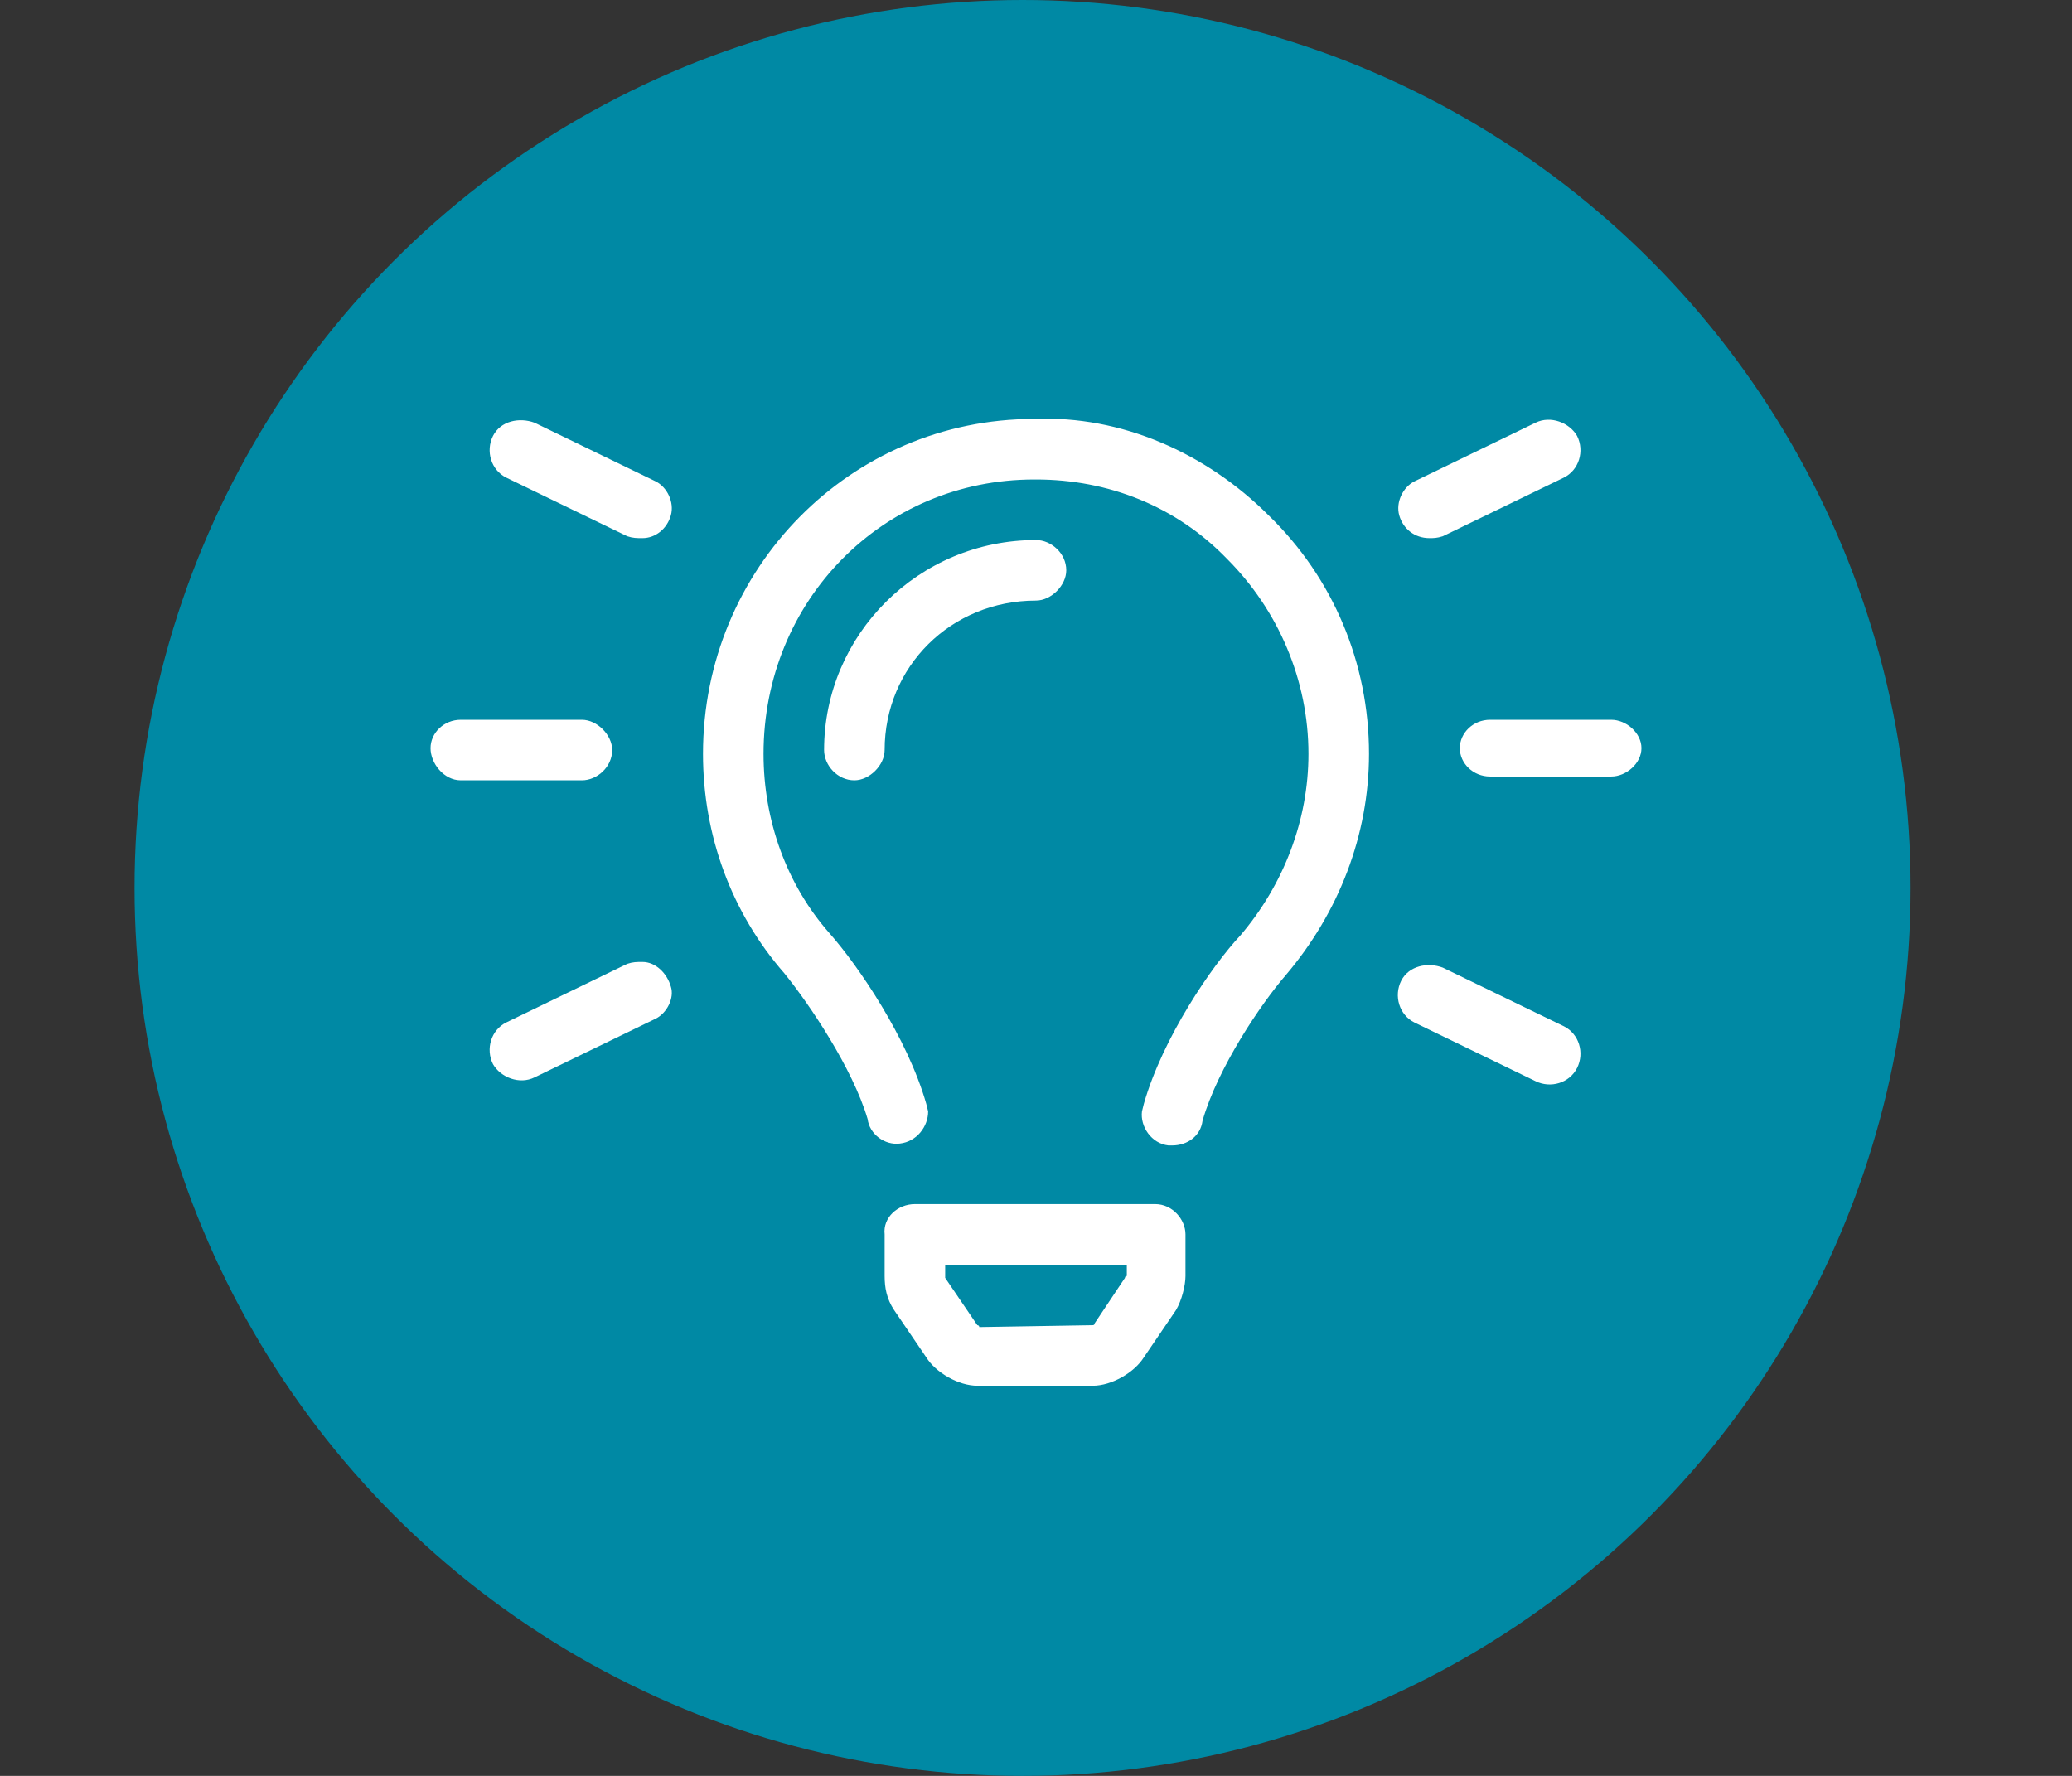
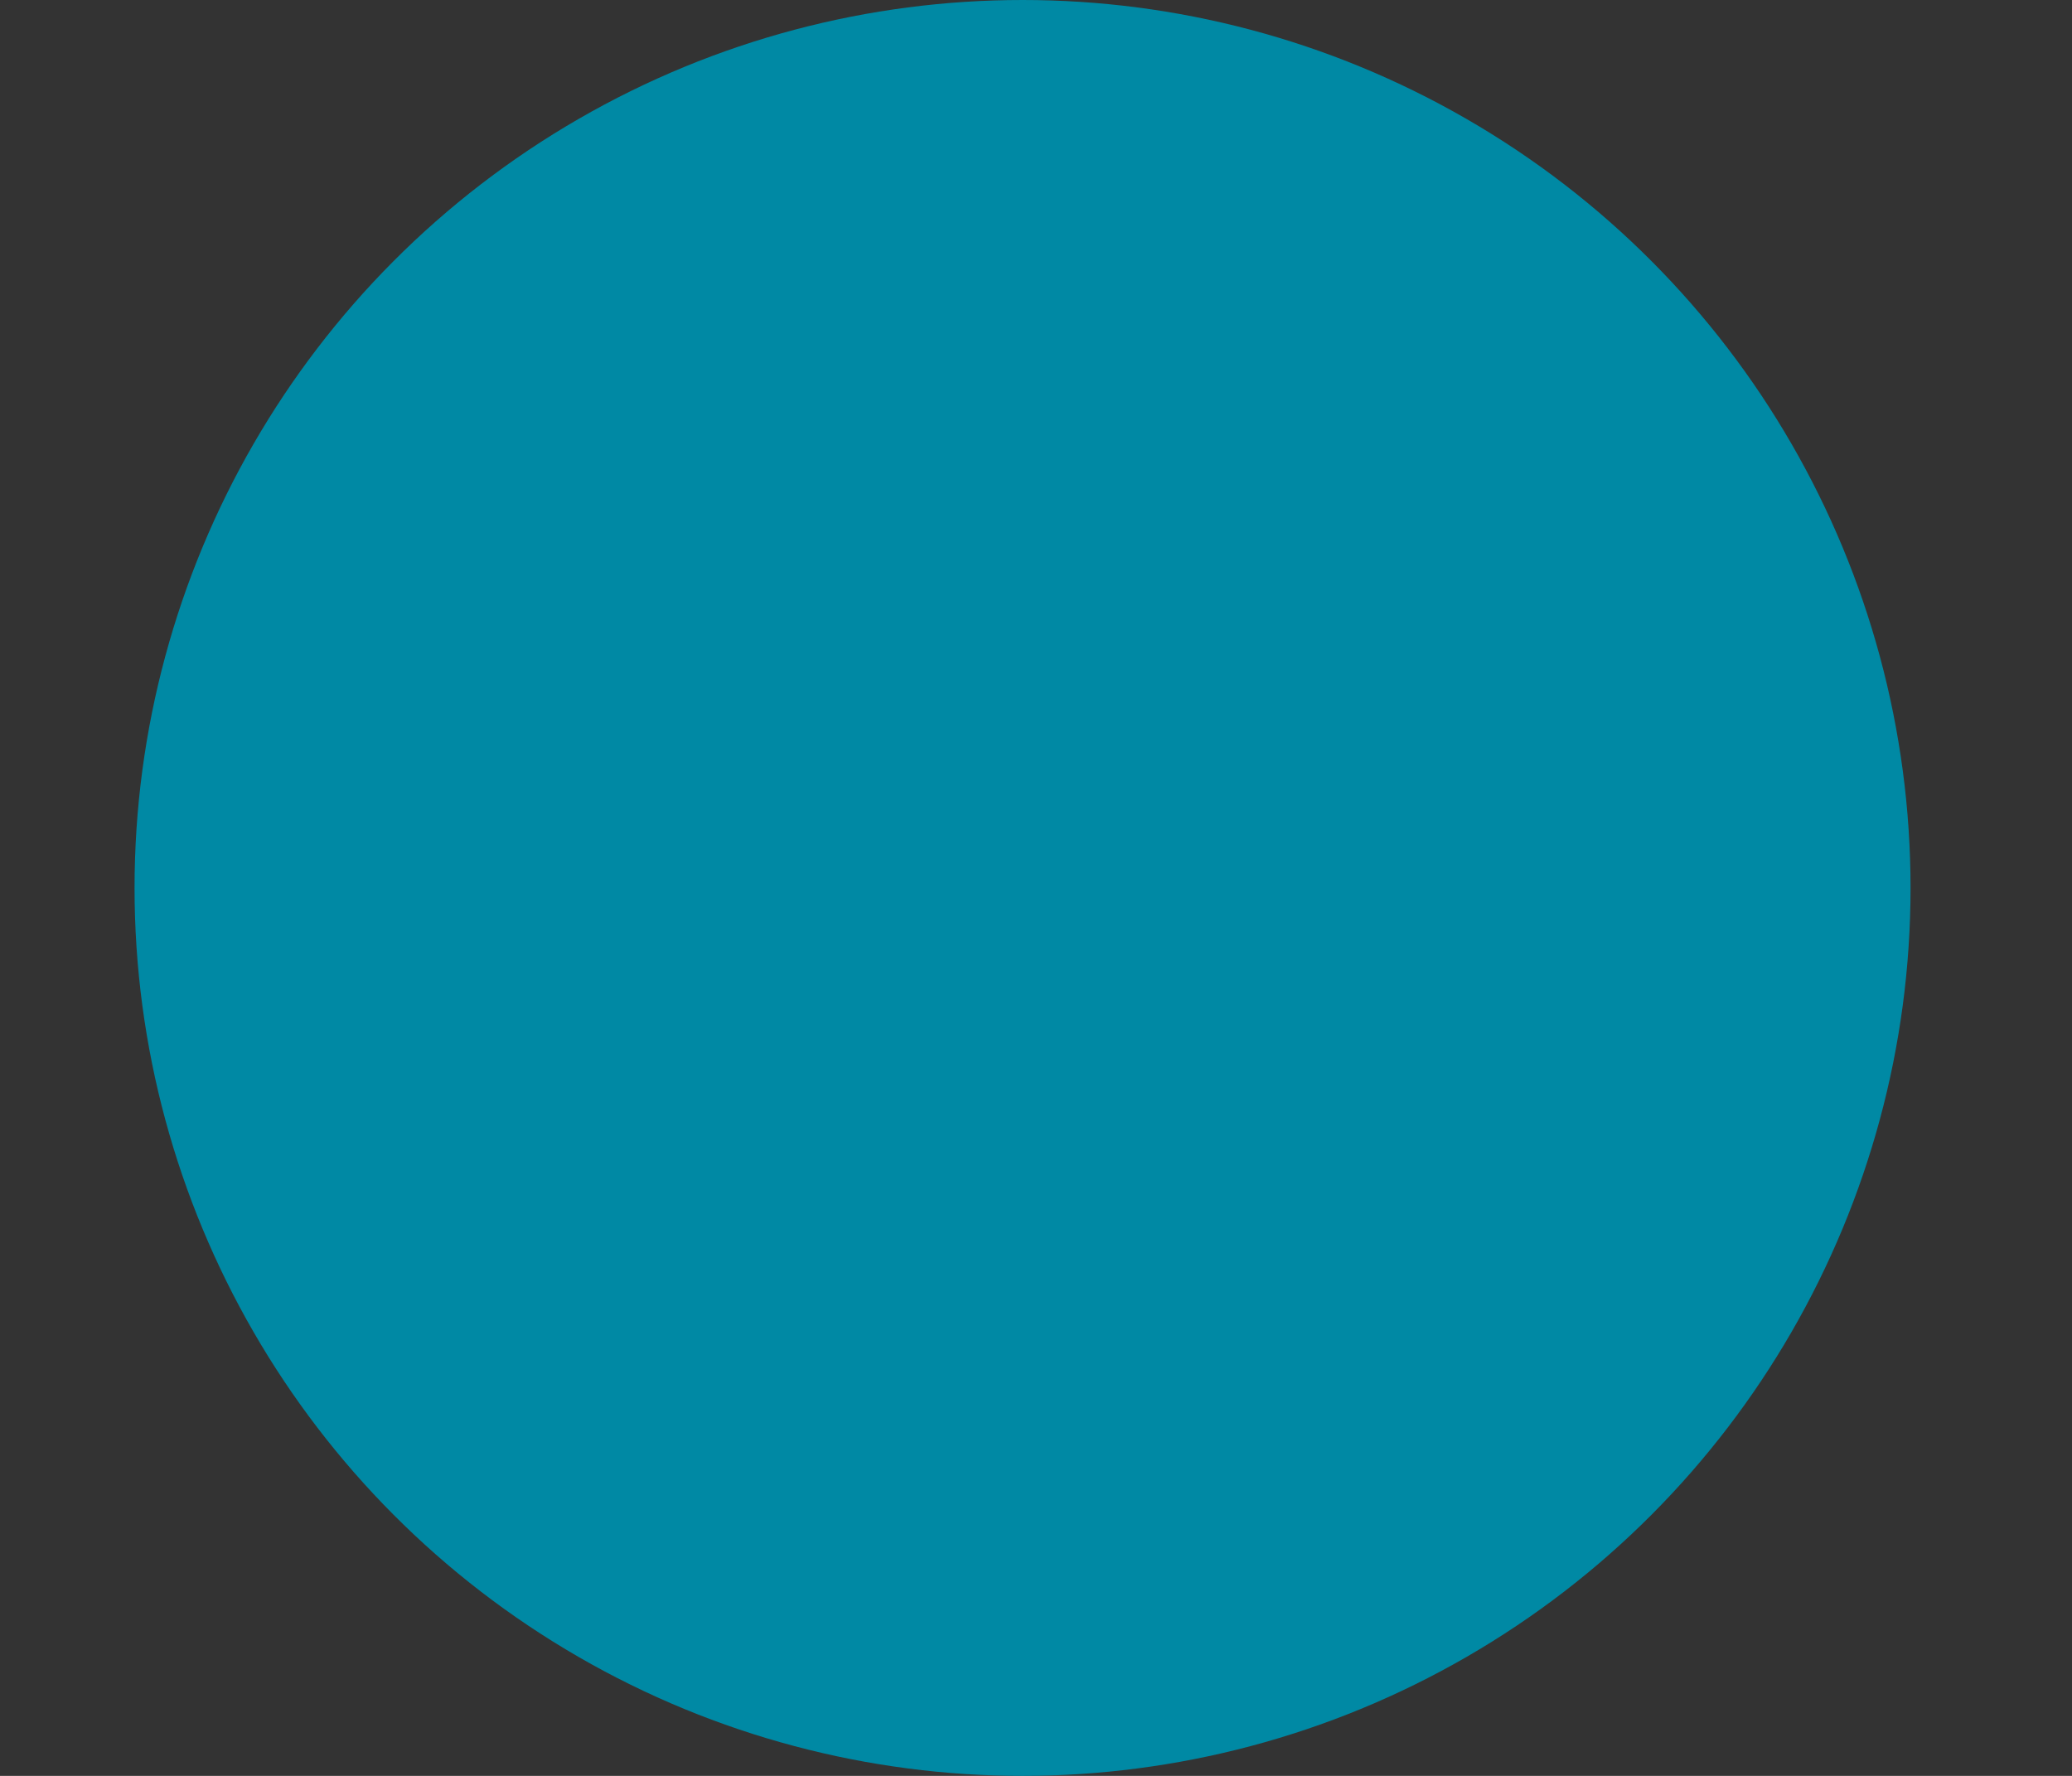
<svg xmlns="http://www.w3.org/2000/svg" width="77" height="66" viewBox="0 0 77 66" fill="none">
  <rect x="0" y="0" width="77" height="66" fill="#333333" stroke="none" />
  <circle cx="38" cy="33" r="33" fill="#0089A4" />
-   <path d="M24.367 17.891C24.789 18.102 25.07 18.664 24.93 19.156C24.789 19.648 24.367 20 23.875 20C23.664 20 23.523 20 23.312 19.93L18.812 17.75C18.25 17.469 18.039 16.766 18.32 16.203C18.602 15.641 19.305 15.5 19.867 15.711L24.367 17.891ZM23.875 35.75C24.367 35.75 24.789 36.172 24.93 36.664C25.07 37.086 24.789 37.648 24.367 37.859L19.867 40.039C19.305 40.32 18.602 40.039 18.32 39.547C18.039 38.984 18.25 38.281 18.812 38L23.312 35.82C23.523 35.75 23.664 35.75 23.875 35.75ZM53.125 20C52.562 20 52.141 19.648 52 19.156C51.859 18.664 52.141 18.102 52.562 17.891L57.062 15.711C57.625 15.43 58.328 15.711 58.609 16.203C58.891 16.766 58.68 17.469 58.117 17.75L53.617 19.93C53.406 20 53.266 20 53.125 20ZM22.75 27.875C22.75 28.508 22.188 29 21.625 29H17.125C16.492 29 16 28.367 16 27.805C16 27.242 16.492 26.75 17.125 26.75H21.625C22.188 26.75 22.75 27.312 22.75 27.875ZM59.875 26.75C60.438 26.75 61 27.242 61 27.805C61 28.367 60.438 28.859 59.875 28.859H55.375C54.742 28.859 54.25 28.367 54.25 27.805C54.25 27.242 54.742 26.75 55.375 26.75H59.875ZM58.117 38.141C58.68 38.422 58.891 39.125 58.609 39.688C58.328 40.25 57.625 40.461 57.062 40.18L52.562 38C52 37.719 51.789 37.016 52.07 36.453C52.352 35.891 53.055 35.75 53.617 35.961L58.117 38.141ZM38.43 15.57C41.664 15.43 44.828 16.836 47.148 19.156C49.539 21.477 50.875 24.641 50.875 28.016C50.875 31.039 49.75 33.922 47.781 36.242C46.867 37.297 45.25 39.688 44.688 41.656C44.617 42.219 44.125 42.57 43.562 42.57C43.562 42.57 43.492 42.57 43.422 42.57C42.789 42.5 42.367 41.867 42.438 41.305L42.508 41.023C43.211 38.562 45.039 35.891 46.094 34.766C47.711 32.867 48.625 30.477 48.625 28.016C48.625 25.273 47.5 22.672 45.602 20.773C43.703 18.805 41.172 17.82 38.5 17.82H38.43C32.805 17.82 28.375 22.32 28.375 28.016C28.375 30.477 29.219 32.867 30.836 34.695C31.891 35.891 33.719 38.562 34.422 41.023L34.492 41.305C34.492 41.867 34.07 42.43 33.438 42.5C32.875 42.57 32.312 42.148 32.242 41.586C31.68 39.688 30.062 37.297 29.148 36.172C27.18 33.922 26.125 31.039 26.125 28.016C26.125 21.125 31.609 15.57 38.43 15.57ZM42.93 44.75C43.562 44.75 44.055 45.312 44.055 45.875V47.422C44.055 47.773 43.914 48.336 43.703 48.688L42.508 50.445C42.156 51.008 41.312 51.5 40.609 51.5H36.32C35.617 51.5 34.773 51.008 34.422 50.445L33.227 48.688C32.945 48.266 32.875 47.844 32.875 47.422V45.875C32.805 45.242 33.367 44.75 34 44.75H42.93ZM41.805 47.492C41.805 47.492 41.805 47.422 41.875 47.422V47H35.125V47.492L36.32 49.25C36.32 49.25 36.391 49.25 36.391 49.32L40.609 49.25C40.609 49.25 40.68 49.25 40.68 49.18L41.805 47.492ZM39.625 21.195C39.625 21.758 39.062 22.32 38.5 22.32C35.336 22.32 32.875 24.781 32.875 27.875C32.875 28.438 32.312 29 31.75 29C31.117 29 30.625 28.438 30.625 27.875C30.625 23.586 34.141 20.07 38.5 20.07C39.062 20.07 39.625 20.562 39.625 21.195Z" fill="white" />
</svg>